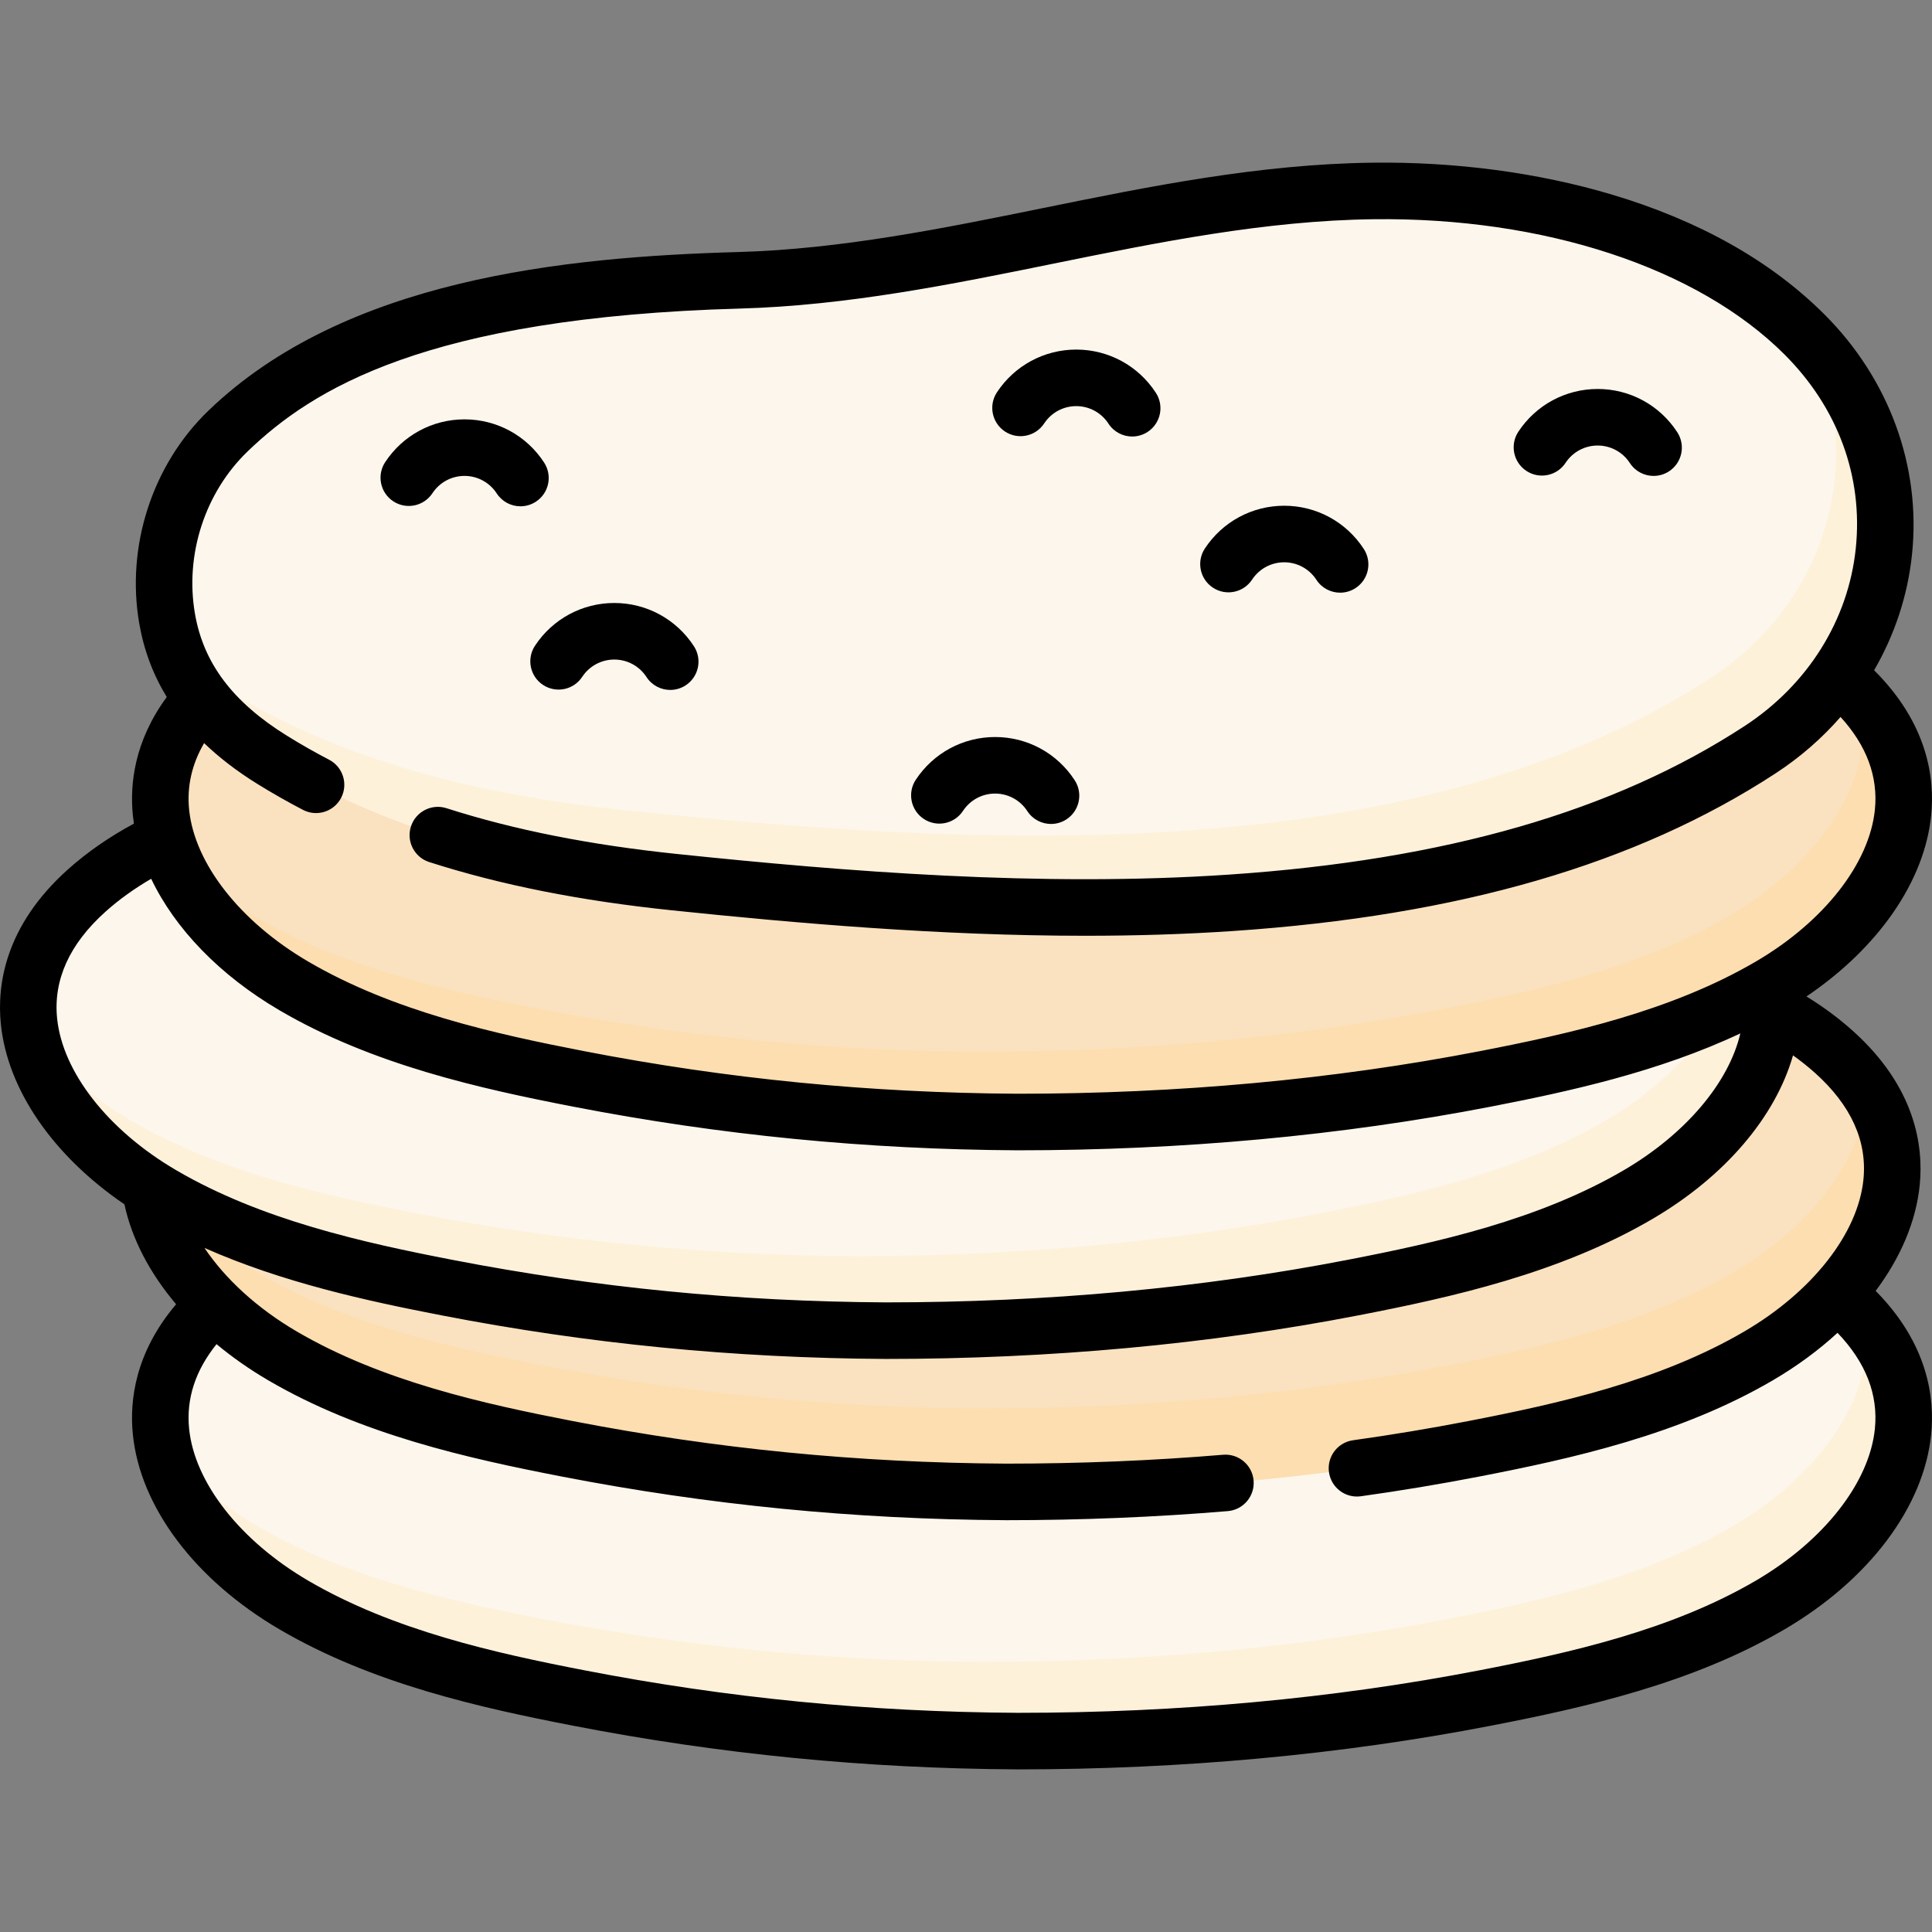
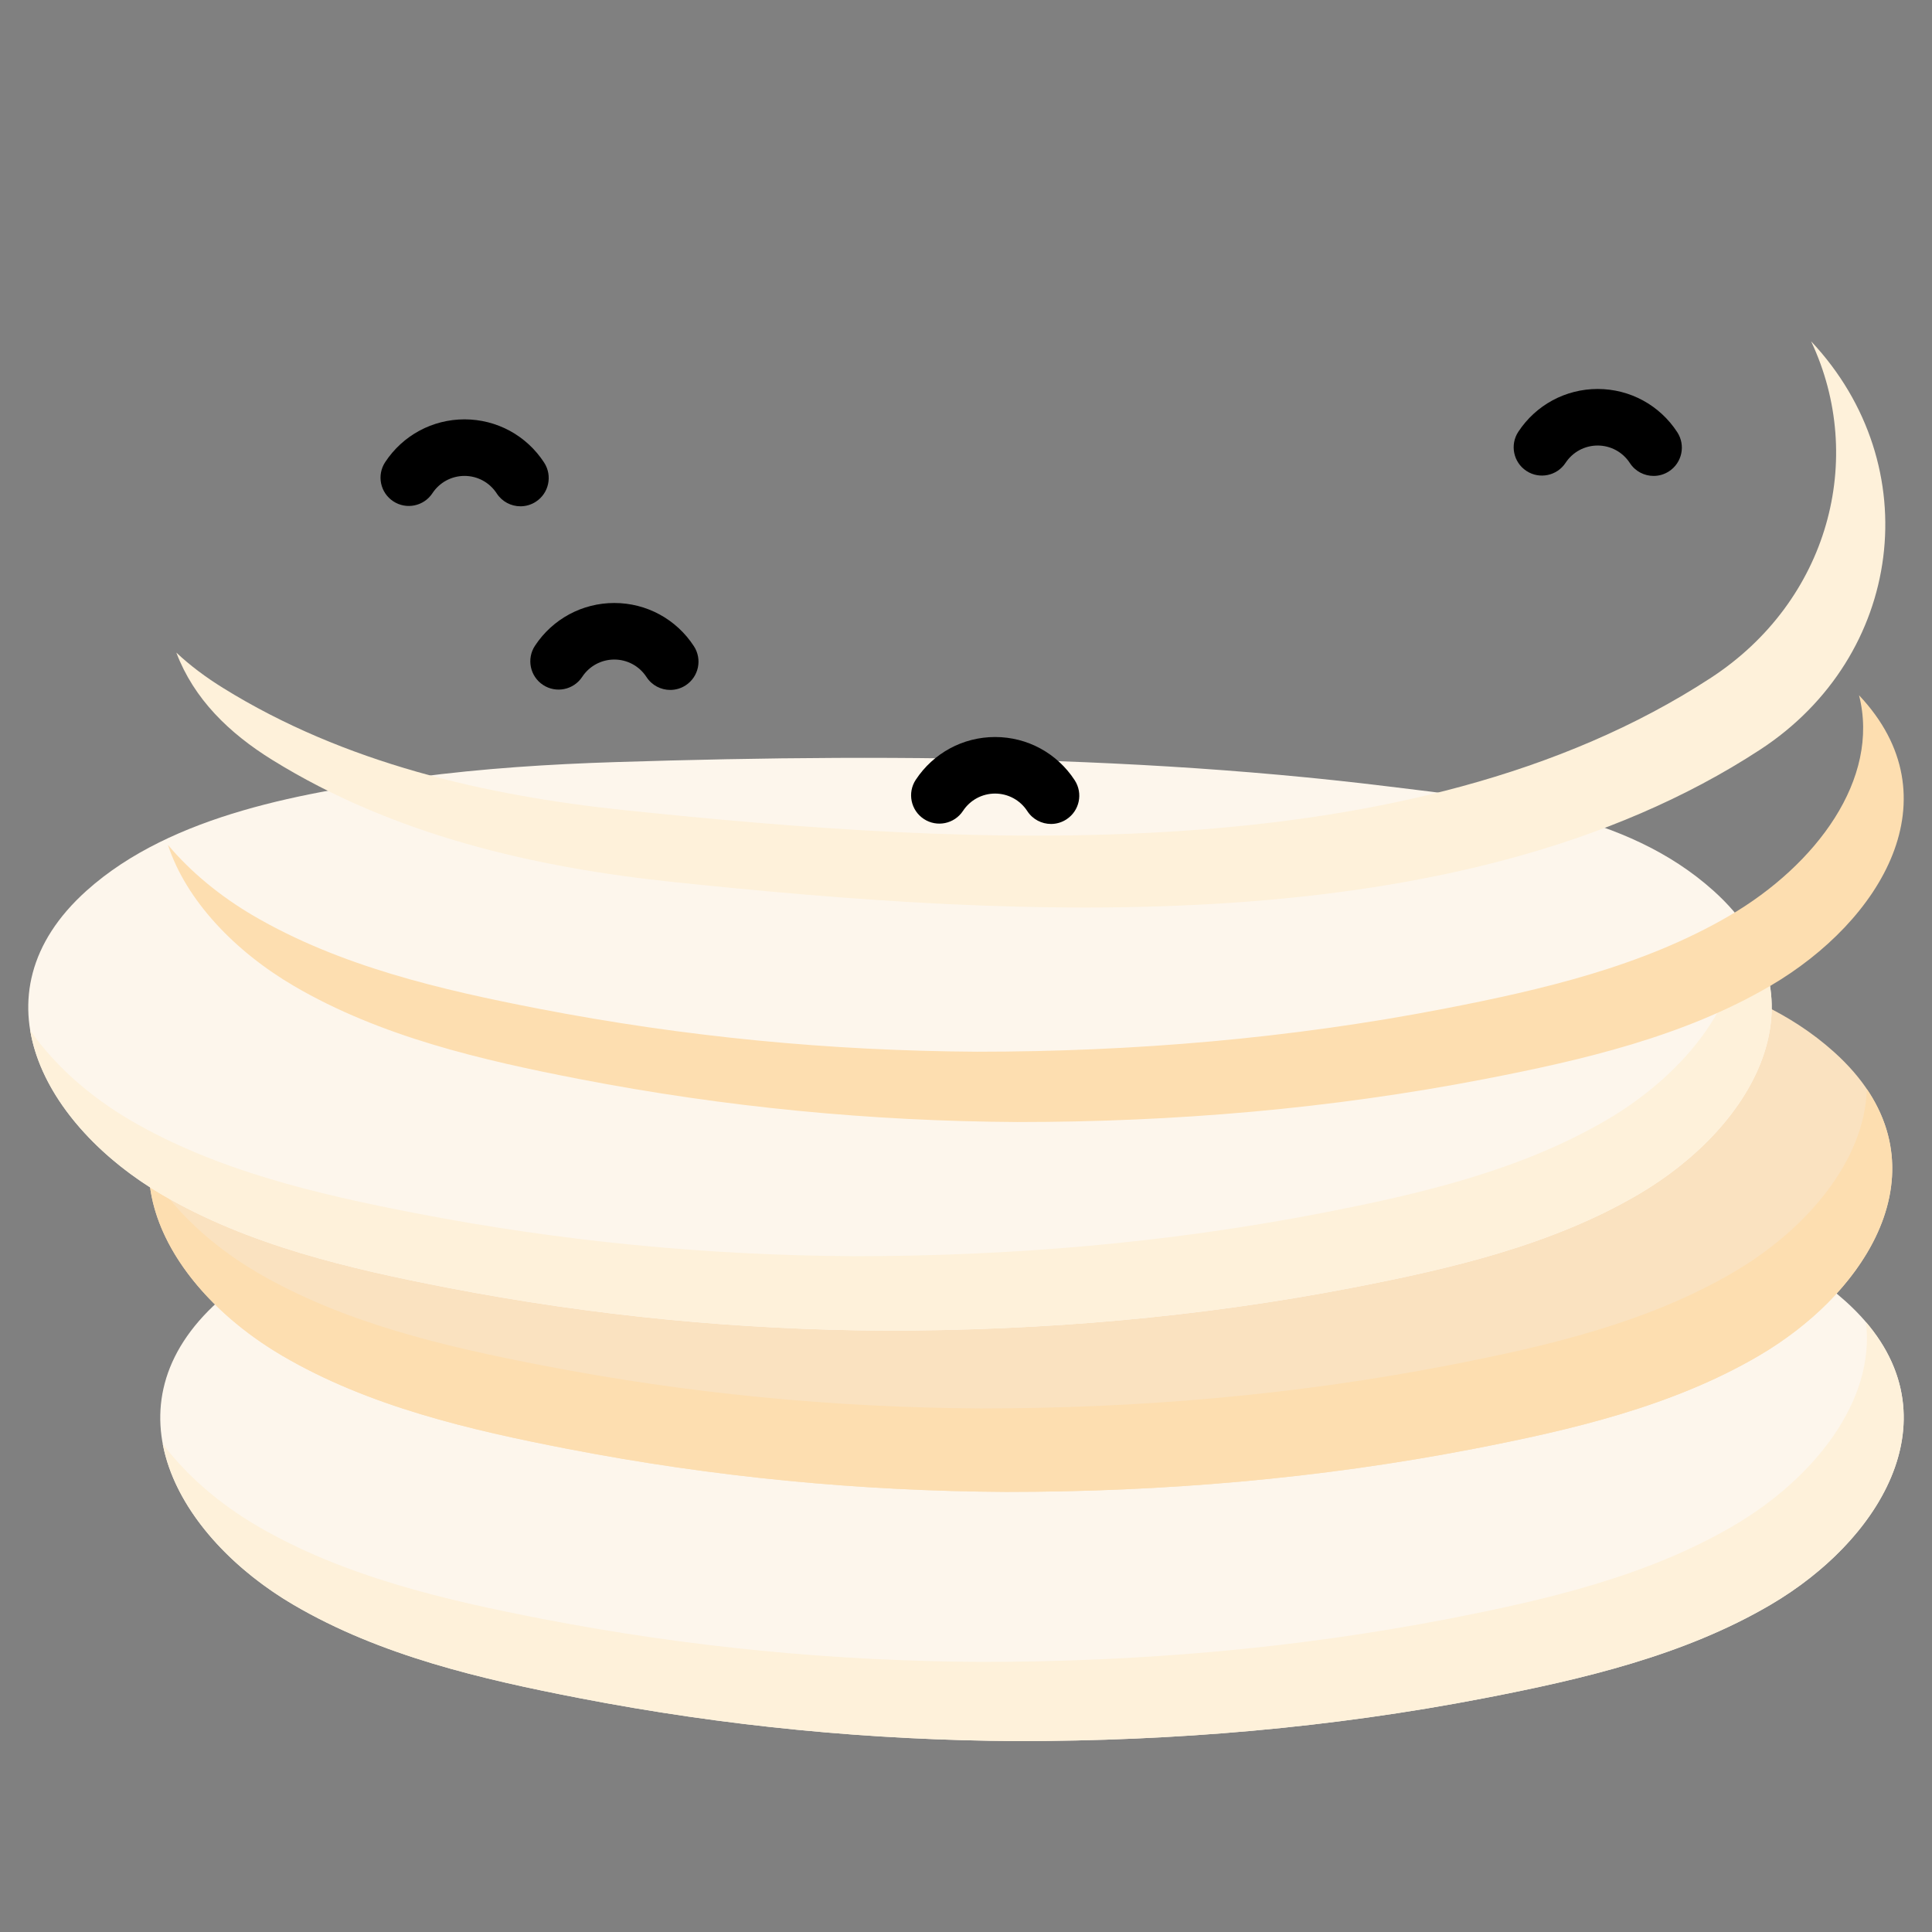
<svg xmlns="http://www.w3.org/2000/svg" id="Capa_1" height="512" viewBox="0 0 512 512" width="512">
  <rect x="0" y="0" width="512" height="512" fill="#808080" stroke="none" />
  <g>
    <g>
      <path d="m489.064 344.819c-23.35-20.962-56.634-23.992-86.099-27.621-9.673-1.192-19.366-2.216-29.072-3.092-19.496-1.759-39.043-2.917-58.603-3.62-39.033-1.401-78.11-.983-117.142.245-17.622.555-35.241 1.688-52.73 3.996-28.948 3.821-64.816 9.725-87.504 30.092-30.906 27.746-10.828 62.496 19.942 80.517 22.946 13.439 49.754 19.659 75.556 24.658 38.767 7.511 77.294 11.19 116.238 11.416 41.605 0 83.027-3.494 123.914-11.416 25.802-4.999 52.61-11.22 75.556-24.658 30.772-18.02 50.851-52.771 19.944-80.517z" fill="#fdf6ec" />
    </g>
    <g>
      <path d="m469.118 425.336c-22.94 13.439-49.748 19.663-75.556 24.659-40.885 7.923-82.31 11.42-123.914 11.42-38.937-.23-77.464-3.907-116.231-11.42-25.808-4.996-52.615-11.22-75.556-24.659-17.545-10.271-31.603-25.978-34.74-42.714 6.345 8.443 15.107 15.946 24.979 21.731 22.95 13.439 49.758 19.653 75.556 24.659 38.767 7.504 77.294 11.19 116.241 11.41 41.605 0 83.029-3.487 123.914-11.41 25.798-5.006 52.615-11.22 75.556-24.659 21.442-12.559 37.688-33.232 35.12-54.004 22.81 26.688 3.387 58.141-25.369 74.987z" fill="#fef1da" />
    </g>
    <g>
      <path d="m486.028 278.78c-23.35-20.962-56.634-23.992-86.099-27.621-9.673-1.192-19.366-2.216-29.072-3.092-19.496-1.759-39.043-2.917-58.603-3.62-39.033-1.401-78.11-.983-117.142.245-17.622.555-35.241 1.688-52.73 3.996-28.948 3.821-64.816 9.725-87.504 30.092-30.906 27.746-10.828 62.496 19.942 80.517 22.946 13.439 49.754 19.659 75.556 24.658 38.767 7.511 77.294 11.19 116.238 11.417 41.605 0 83.027-3.495 123.914-11.417 25.802-4.999 52.61-11.22 75.556-24.658 30.772-18.021 50.85-52.771 19.944-80.517z" fill="#fae2c0" />
    </g>
    <g>
      <path d="m466.091 359.302c-22.95 13.439-49.758 19.653-75.566 24.659-40.885 7.913-82.3 11.41-123.914 11.41-38.937-.23-77.464-3.907-116.231-11.41-25.808-5.006-52.615-11.22-75.556-24.659-19.833-11.62-35.22-30.164-35.39-49.328 6.365 10.661 16.706 20.203 28.666 27.207 22.95 13.439 49.758 19.653 75.556 24.649 38.767 7.514 77.294 11.19 116.241 11.42 41.605 0 83.029-3.497 123.914-11.42 25.798-4.996 52.615-11.21 75.556-24.649 19.563-11.46 34.8-29.675 35.37-48.559 17.425 25.698-1.429 54.733-28.646 70.68z" fill="#fddeb0" />
    </g>
    <g>
      <path d="m454.081 236.046c-23.35-20.962-56.634-23.992-86.099-27.621-9.673-1.192-19.366-2.216-29.072-3.092-19.496-1.759-39.043-2.917-58.603-3.62-39.033-1.401-78.11-.983-117.142.245-17.622.555-35.241 1.688-52.73 3.996-28.948 3.821-64.816 9.725-87.504 30.092-30.906 27.746-10.828 62.496 19.942 80.517 22.946 13.439 49.754 19.659 75.556 24.658 38.767 7.511 77.294 11.19 116.238 11.417 41.605 0 83.027-3.494 123.914-11.417 25.802-4.999 52.61-11.22 75.556-24.658 30.772-18.021 50.851-52.771 19.944-80.517z" fill="#fdf6ec" />
    </g>
    <g>
      <path d="m434.138 316.558c-22.94 13.449-49.748 19.663-75.556 24.659-40.885 7.923-82.31 11.42-123.914 11.42-38.947-.23-77.474-3.907-116.241-11.42-25.798-4.996-52.605-11.21-75.556-24.659-17.815-10.431-32.043-26.477-34.87-43.523 6.425 9.282 15.807 17.545 26.467 23.79 22.95 13.439 49.758 19.663 75.556 24.659 38.767 7.514 77.294 11.19 116.241 11.42 41.605 0 83.029-3.497 123.914-11.42 25.798-4.996 52.605-11.22 75.556-24.659 21.272-12.459 37.428-32.912 35.18-53.524 20.563 26.307 1.369 56.781-26.777 73.257z" fill="#fef1da" />
    </g>
    <g>
-       <path d="m489.067 180.756c-23.35-20.962-56.634-23.992-86.099-27.621-9.673-1.192-19.366-2.216-29.072-3.092-19.496-1.759-39.043-2.917-58.603-3.62-39.033-1.401-78.11-.983-117.142.245-17.622.555-35.241 1.688-52.73 3.996-28.948 3.821-64.816 9.725-87.504 30.092-30.906 27.746-10.828 62.496 19.942 80.517 22.946 13.439 49.754 19.659 75.556 24.658 38.767 7.511 77.294 11.19 116.238 11.416 41.605 0 83.027-3.494 123.914-11.416 25.802-4.999 52.61-11.22 75.556-24.658 30.772-18.02 50.85-52.771 19.944-80.517z" fill="#fae2c0" />
-     </g>
+       </g>
    <g>
      <path d="m469.127 261.278c-22.952 13.432-49.756 19.654-75.562 24.656-40.882 7.916-82.308 11.415-123.906 11.415-38.946-.232-77.478-3.903-116.242-11.415-25.806-5.002-52.61-11.224-75.552-24.656-15.651-9.167-28.549-22.67-33.359-37.373 6.071 7.22 13.906 13.644 22.599 18.737 22.942 13.432 49.756 19.654 75.552 24.656 38.774 7.513 77.297 11.184 116.242 11.415 41.608 0 83.024-3.499 123.917-11.415 25.796-5.002 52.61-11.224 75.552-24.656 22.942-13.443 39.944-36.183 34.297-58.388 25.613 27.117 5.948 59.75-23.538 77.024z" fill="#fddeb0" />
    </g>
    <g>
-       <path d="m60.423 114.231c-13.156 12.67-19.269 31.6-16.142 49.689 2.946 17.042 13.737 28.697 27.879 37.464 32.144 19.931 69.526 28.539 106.664 32.403 89.35 9.297 207.878 16.99 287.633-35.119 38.628-25.238 44.784-77.042 11.753-110.034-28.652-28.618-75.426-38.522-114.403-38.03-57.375.726-110.945 22.085-167.955 23.677-45.146 1.263-101.001 6.796-135.429 39.95z" fill="#fdf6ec" />
-     </g>
+       </g>
    <g>
      <path d="m466.457 198.665c-79.757 52.116-198.279 44.422-287.636 35.124-37.131-3.862-74.513-12.474-106.662-32.401-11.496-7.13-20.774-16.165-25.433-28.448 3.691 3.479 7.876 6.585 12.404 9.389 32.139 19.937 69.521 28.539 106.662 32.401 89.347 9.298 207.879 16.992 287.636-35.114 31.171-20.37 41.205-58.046 26.532-89.176 31.049 33.056 24.434 83.447-13.503 108.225z" fill="#fef1da" />
    </g>
    <g>
-       <path d="m508.738 314.115c1.059-10.462-1.153-26.052-17.704-40.911-3.883-3.486-8.006-6.497-12.303-9.13 19.07-12.903 31.275-30.476 33.047-47.982 1.001-9.89-.929-24.362-15.122-38.467 5.457-9.392 8.925-19.836 10.057-30.786 2.402-23.229-6.056-46.375-23.206-63.505-14.202-14.186-33.208-24.889-56.489-31.813-19.431-5.778-41.319-8.688-63.303-8.408-30.039.38-59.19 6.309-87.381 12.043-26.289 5.347-53.473 10.876-80.689 11.636-46.397 1.297-104.287 7.247-140.418 42.041-14.844 14.295-21.867 35.893-18.329 56.364 1.223 7.072 3.655 13.555 7.293 19.522-8.613 11.729-9.815 23.139-8.981 31.372.073.725.171 1.449.279 2.174-6.323 3.416-12.241 7.428-17.561 12.204-16.552 14.859-18.764 30.45-17.705 40.911 1.763 17.416 13.849 34.898 32.75 47.782 1.963 9.162 6.702 18.215 13.696 26.48-10.866 12.811-12.37 25.545-11.463 34.511 1.946 19.228 16.475 38.536 38.865 51.649 24.607 14.412 53.122 20.745 77.917 25.55 38.917 7.54 77.391 11.319 117.664 11.553 43.602 0 85.773-3.887 125.34-11.553 24.796-4.805 53.311-11.138 77.918-25.55 22.389-13.113 36.918-32.421 38.864-51.649.991-9.793-.886-24.08-14.705-38.055 6.616-8.832 10.701-18.417 11.669-27.983zm-421.521-112.78c-3.807-1.984-7.544-4.11-11.108-6.32-14.403-8.929-22.17-19.216-24.444-32.371-2.704-15.639 2.644-32.121 13.956-43.015 17.033-16.404 47.253-35.531 130.44-37.855 28.512-.796 56.343-6.457 83.258-11.931 27.51-5.596 55.957-11.381 84.583-11.743 45.229-.579 85.973 12.826 109.012 35.839 14.145 14.128 20.854 32.368 18.89 51.359-1.964 18.988-12.696 36.155-29.446 47.098-34.64 22.633-79.33 35.515-136.625 39.383-50.132 3.386-102.003-.853-146.134-5.445-23.275-2.421-43.318-6.395-61.274-12.15-3.94-1.264-8.16.908-9.423 4.849s.908 8.16 4.849 9.423c18.952 6.073 39.984 10.255 64.297 12.785 33.403 3.476 71.2 6.749 109.538 6.749 13.039 0 26.148-.379 39.158-1.258 59.924-4.046 106.966-17.716 143.812-41.79 6.514-4.256 12.285-9.293 17.21-14.935 6.92 7.574 9.986 15.82 9.1 24.575-1.444 14.268-13.525 29.682-31.527 40.225-22.57 13.218-49.616 19.199-73.195 23.767-38.63 7.485-79.841 11.28-122.445 11.28-39.288-.228-76.858-3.918-114.856-11.28-23.579-4.568-50.625-10.549-73.194-23.767-18.003-10.544-30.084-25.958-31.528-40.226-.623-6.154.72-12.054 3.97-17.648 4.022 3.863 8.714 7.467 14.122 10.819 3.88 2.406 7.944 4.718 12.081 6.874 3.67 1.912 8.196.487 10.108-3.183 1.911-3.67.486-8.195-3.185-10.108zm-40.555 108.762c-18.003-10.544-30.084-25.957-31.528-40.225-1.031-10.191 3.277-19.696 12.805-28.249 3.677-3.301 7.752-6.189 12.124-8.739 6.306 13.235 18.192 25.593 34.01 34.857 24.608 14.412 53.123 20.745 77.918 25.549 38.92 7.54 77.394 11.32 117.664 11.553 43.602 0 85.773-3.887 125.339-11.553 20.952-4.06 44.551-9.231 66.213-19.425-3.063 13.091-14.52 26.666-30.855 36.233-22.568 13.218-49.615 19.199-73.194 23.768-38.63 7.485-79.841 11.28-122.445 11.28-39.291-.228-76.861-3.918-114.856-11.28-23.58-4.57-50.627-10.551-73.195-23.769zm450.201 68.548c-1.444 14.268-13.525 29.682-31.527 40.225-22.569 13.218-49.615 19.199-73.195 23.768-38.63 7.485-79.841 11.28-122.445 11.28-39.291-.228-76.861-3.918-114.856-11.279-23.579-4.569-50.626-10.551-73.194-23.768-18.003-10.544-30.084-25.957-31.528-40.225-.803-7.935 1.649-15.451 7.267-22.429 4.132 3.44 8.697 6.646 13.65 9.548 24.61 14.412 53.124 20.745 77.918 25.549 38.917 7.54 77.391 11.319 117.664 11.553 19.936 0 39.705-.81 58.76-2.407 4.124-.345 7.187-3.969 6.841-8.093-.345-4.125-3.972-7.187-8.093-6.841-18.64 1.563-37.989 2.355-57.465 2.355-39.291-.228-76.861-3.918-114.856-11.28-23.579-4.568-50.624-10.549-73.195-23.767-10.454-6.123-18.888-13.89-24.423-22.119 20.715 9.176 42.958 14.017 62.82 17.866 38.917 7.54 77.391 11.319 117.664 11.553 43.602 0 85.772-3.887 125.339-11.553 24.796-4.805 53.311-11.138 77.918-25.55 19.161-11.222 32.557-26.982 37.243-43.345 2.016 1.444 3.975 2.988 5.852 4.672 9.528 8.554 13.836 18.058 12.805 28.249-1.445 14.268-13.525 29.682-31.527 40.226-22.571 13.218-49.617 19.199-73.195 23.768-9.998 1.937-20.27 3.648-30.532 5.083-4.099.574-6.956 4.362-6.383 8.46.574 4.098 4.355 6.958 8.46 6.383 10.519-1.472 21.052-3.226 31.306-5.213 24.794-4.804 53.308-11.136 77.919-25.549 6.369-3.73 12.099-7.963 17.087-12.551 7.484 7.806 10.821 16.345 9.901 25.431z" />
      <path d="m104.216 132.849c3.456 2.276 8.103 1.318 10.379-2.138 1.892-2.874 5.071-4.59 8.504-4.59 3.457 0 6.649 1.735 8.537 4.641 1.436 2.209 3.839 3.412 6.291 3.412 1.4 0 2.815-.392 4.076-1.211 3.47-2.255 4.456-6.896 2.201-10.367-4.664-7.177-12.553-11.462-21.105-11.462-8.49 0-16.348 4.238-21.021 11.336-2.276 3.456-1.319 8.103 2.138 10.379z" />
      <path d="m141.772 171.135c-2.275 3.457-1.318 8.104 2.139 10.379 3.456 2.275 8.104 1.318 10.379-2.139 1.891-2.874 5.07-4.589 8.503-4.589 3.458 0 6.649 1.735 8.537 4.641 1.435 2.21 3.839 3.412 6.291 3.412 1.399 0 2.815-.392 4.076-1.211 3.471-2.255 4.456-6.896 2.201-10.366-4.663-7.177-12.552-11.463-21.104-11.463-8.491-.001-16.35 4.237-21.022 11.336z" />
-       <path d="m321.438 155.741c3.456 2.275 8.104 1.318 10.379-2.139 1.891-2.874 5.07-4.589 8.503-4.589 3.458 0 6.649 1.735 8.537 4.641 1.435 2.21 3.839 3.412 6.291 3.412 1.399 0 2.815-.392 4.076-1.211 3.471-2.254 4.456-6.896 2.201-10.366-4.663-7.177-12.552-11.463-21.104-11.463-8.49 0-16.349 4.238-21.022 11.337-2.275 3.455-1.318 8.102 2.139 10.378z" />
      <path d="m244.823 217.033c3.455 2.276 8.103 1.319 10.379-2.138 1.892-2.874 5.071-4.59 8.504-4.59 3.457 0 6.649 1.735 8.537 4.641 1.435 2.21 3.839 3.412 6.291 3.412 1.399 0 2.815-.392 4.076-1.211 3.471-2.255 4.456-6.896 2.201-10.366-4.663-7.177-12.553-11.463-21.105-11.463-8.49 0-16.348 4.238-21.021 11.336-2.276 3.456-1.319 8.103 2.138 10.379z" />
-       <path d="m266.333 114.356c3.456 2.276 8.103 1.318 10.379-2.138 1.892-2.874 5.071-4.59 8.503-4.59 3.458 0 6.649 1.735 8.537 4.641 1.436 2.21 3.839 3.412 6.291 3.412 1.4 0 2.815-.392 4.076-1.211 3.47-2.255 4.456-6.896 2.201-10.367-4.664-7.177-12.553-11.462-21.105-11.462-8.49 0-16.348 4.238-21.021 11.336-2.275 3.457-1.318 8.104 2.139 10.379z" />
      <path d="m404.511 124.798c3.457 2.275 8.104 1.318 10.379-2.139 1.891-2.874 5.07-4.589 8.503-4.589 3.458 0 6.649 1.735 8.537 4.641 1.435 2.21 3.839 3.412 6.291 3.412 1.399 0 2.815-.392 4.076-1.211 3.471-2.254 4.456-6.896 2.201-10.366-4.663-7.177-12.552-11.463-21.104-11.463-8.49 0-16.349 4.238-21.022 11.337-2.276 3.455-1.318 8.102 2.139 10.378z" />
    </g>
  </g>
</svg>